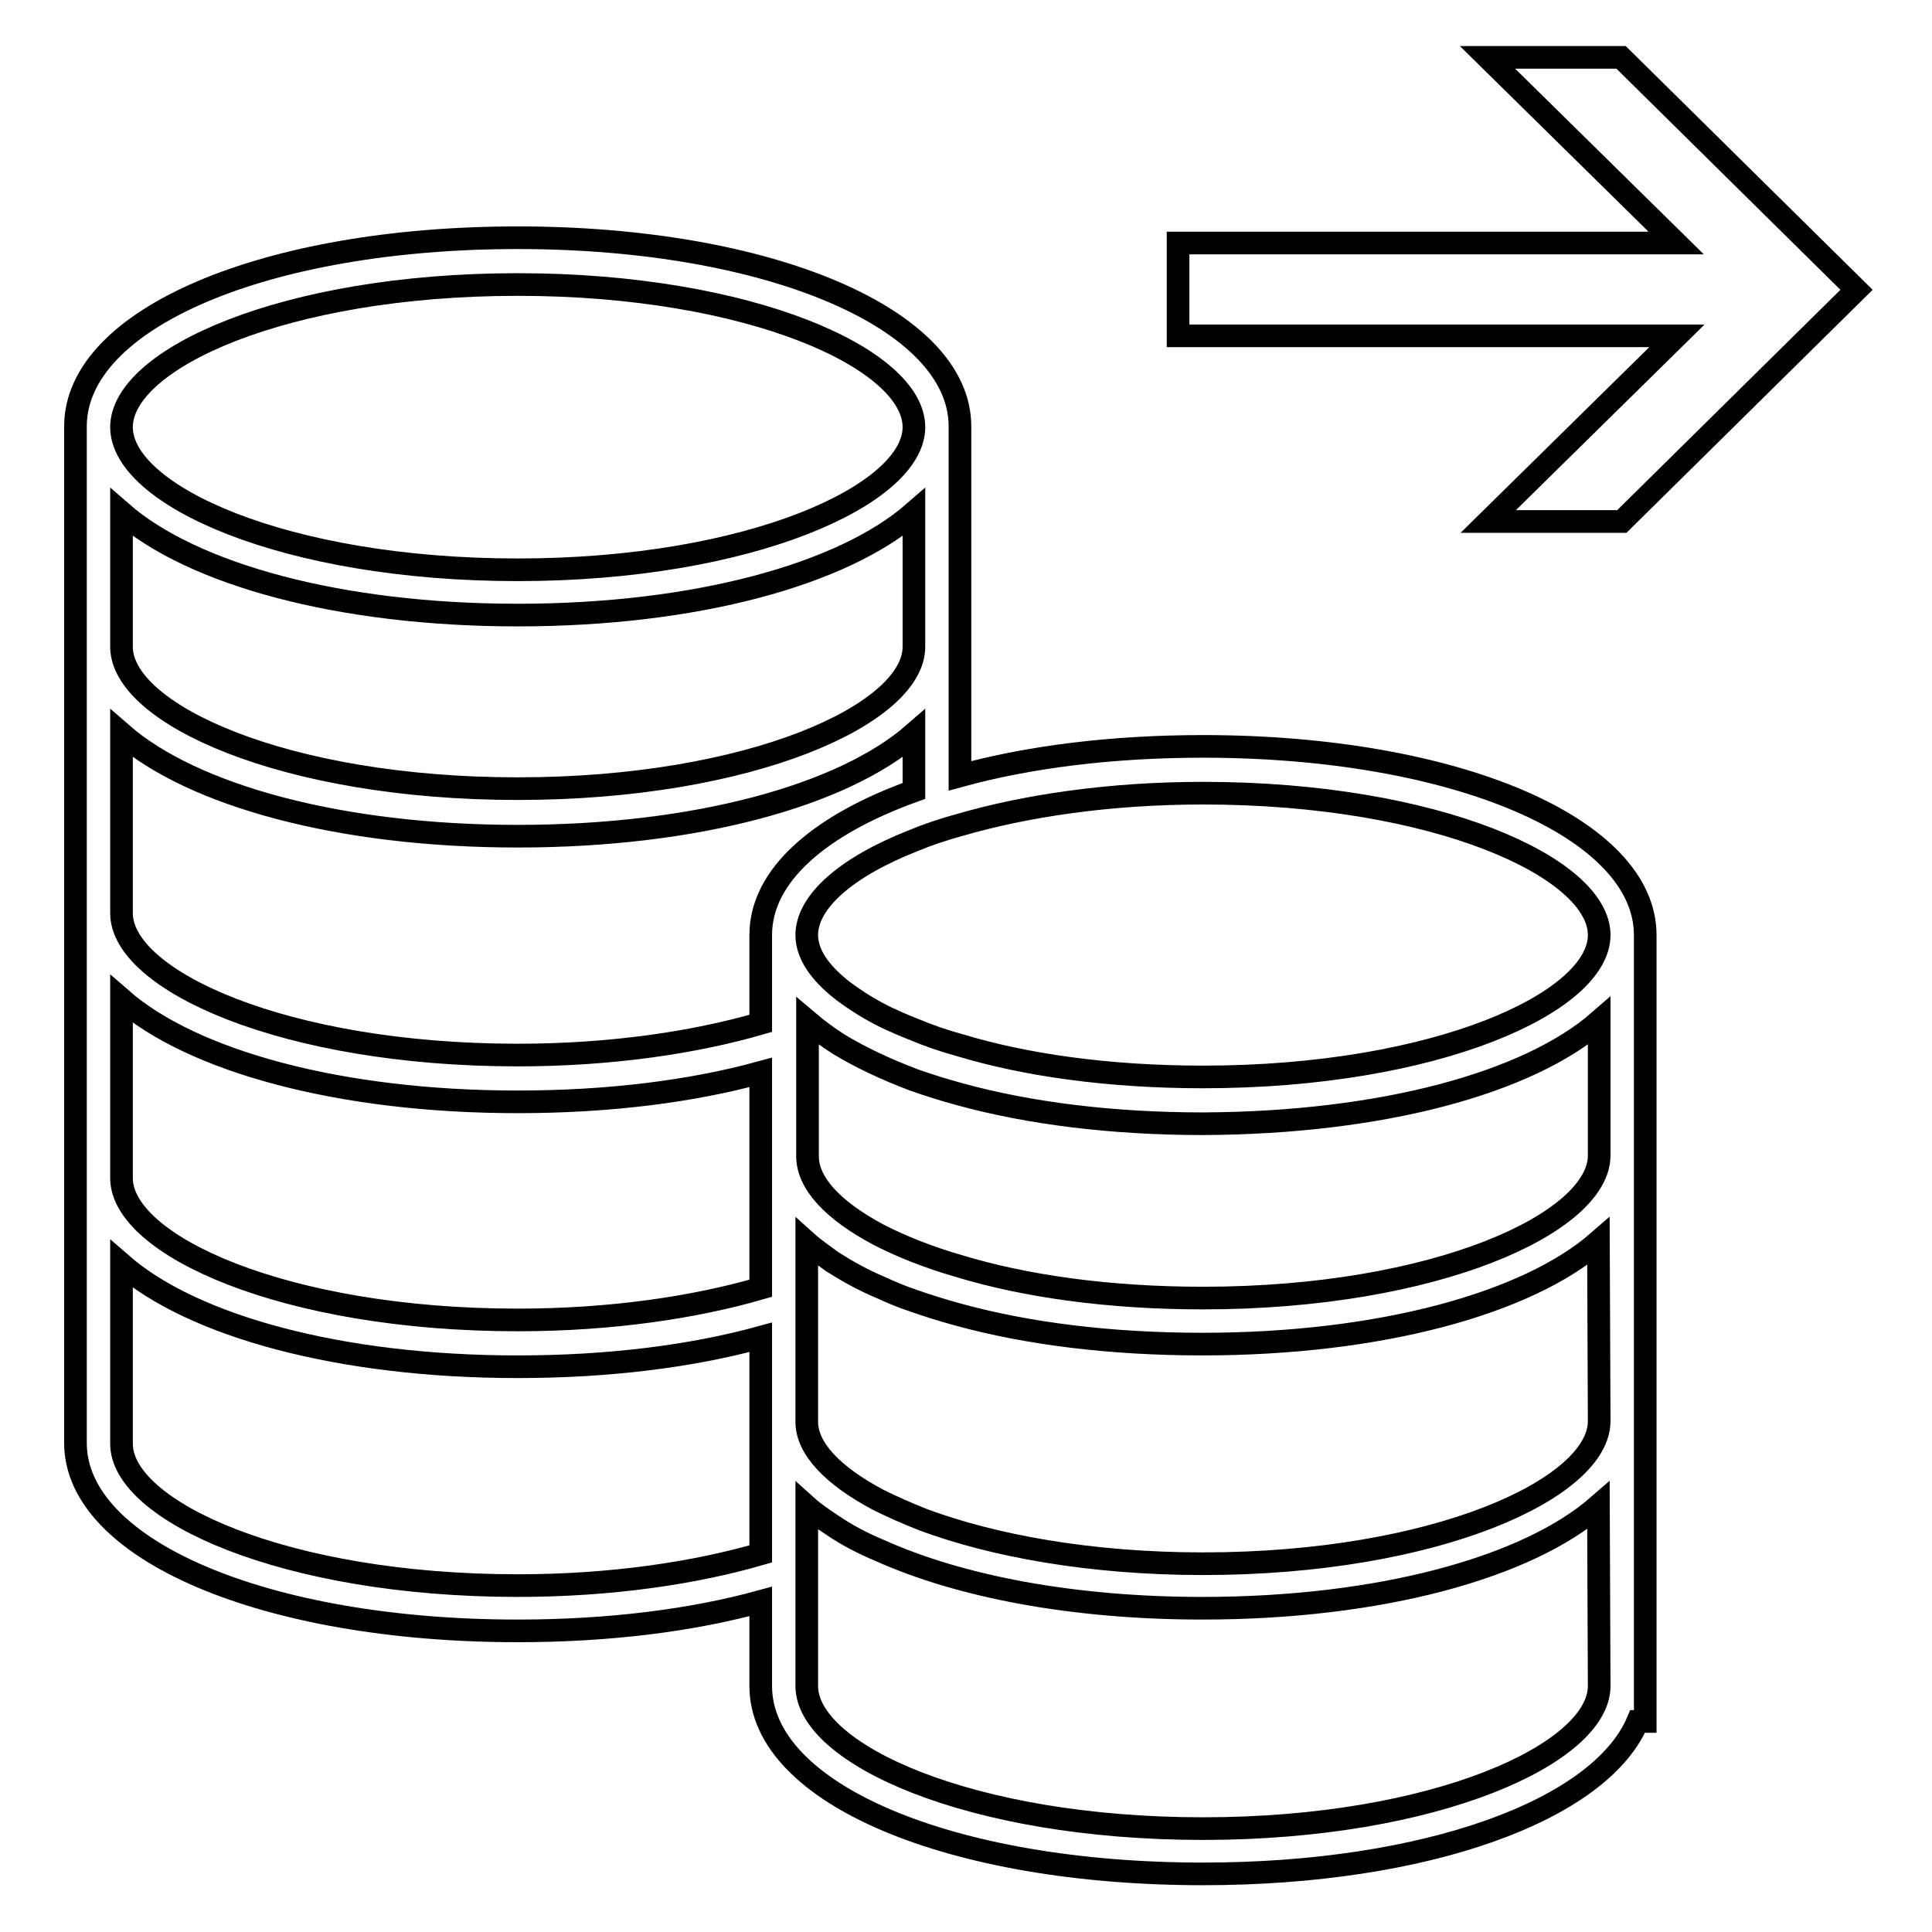
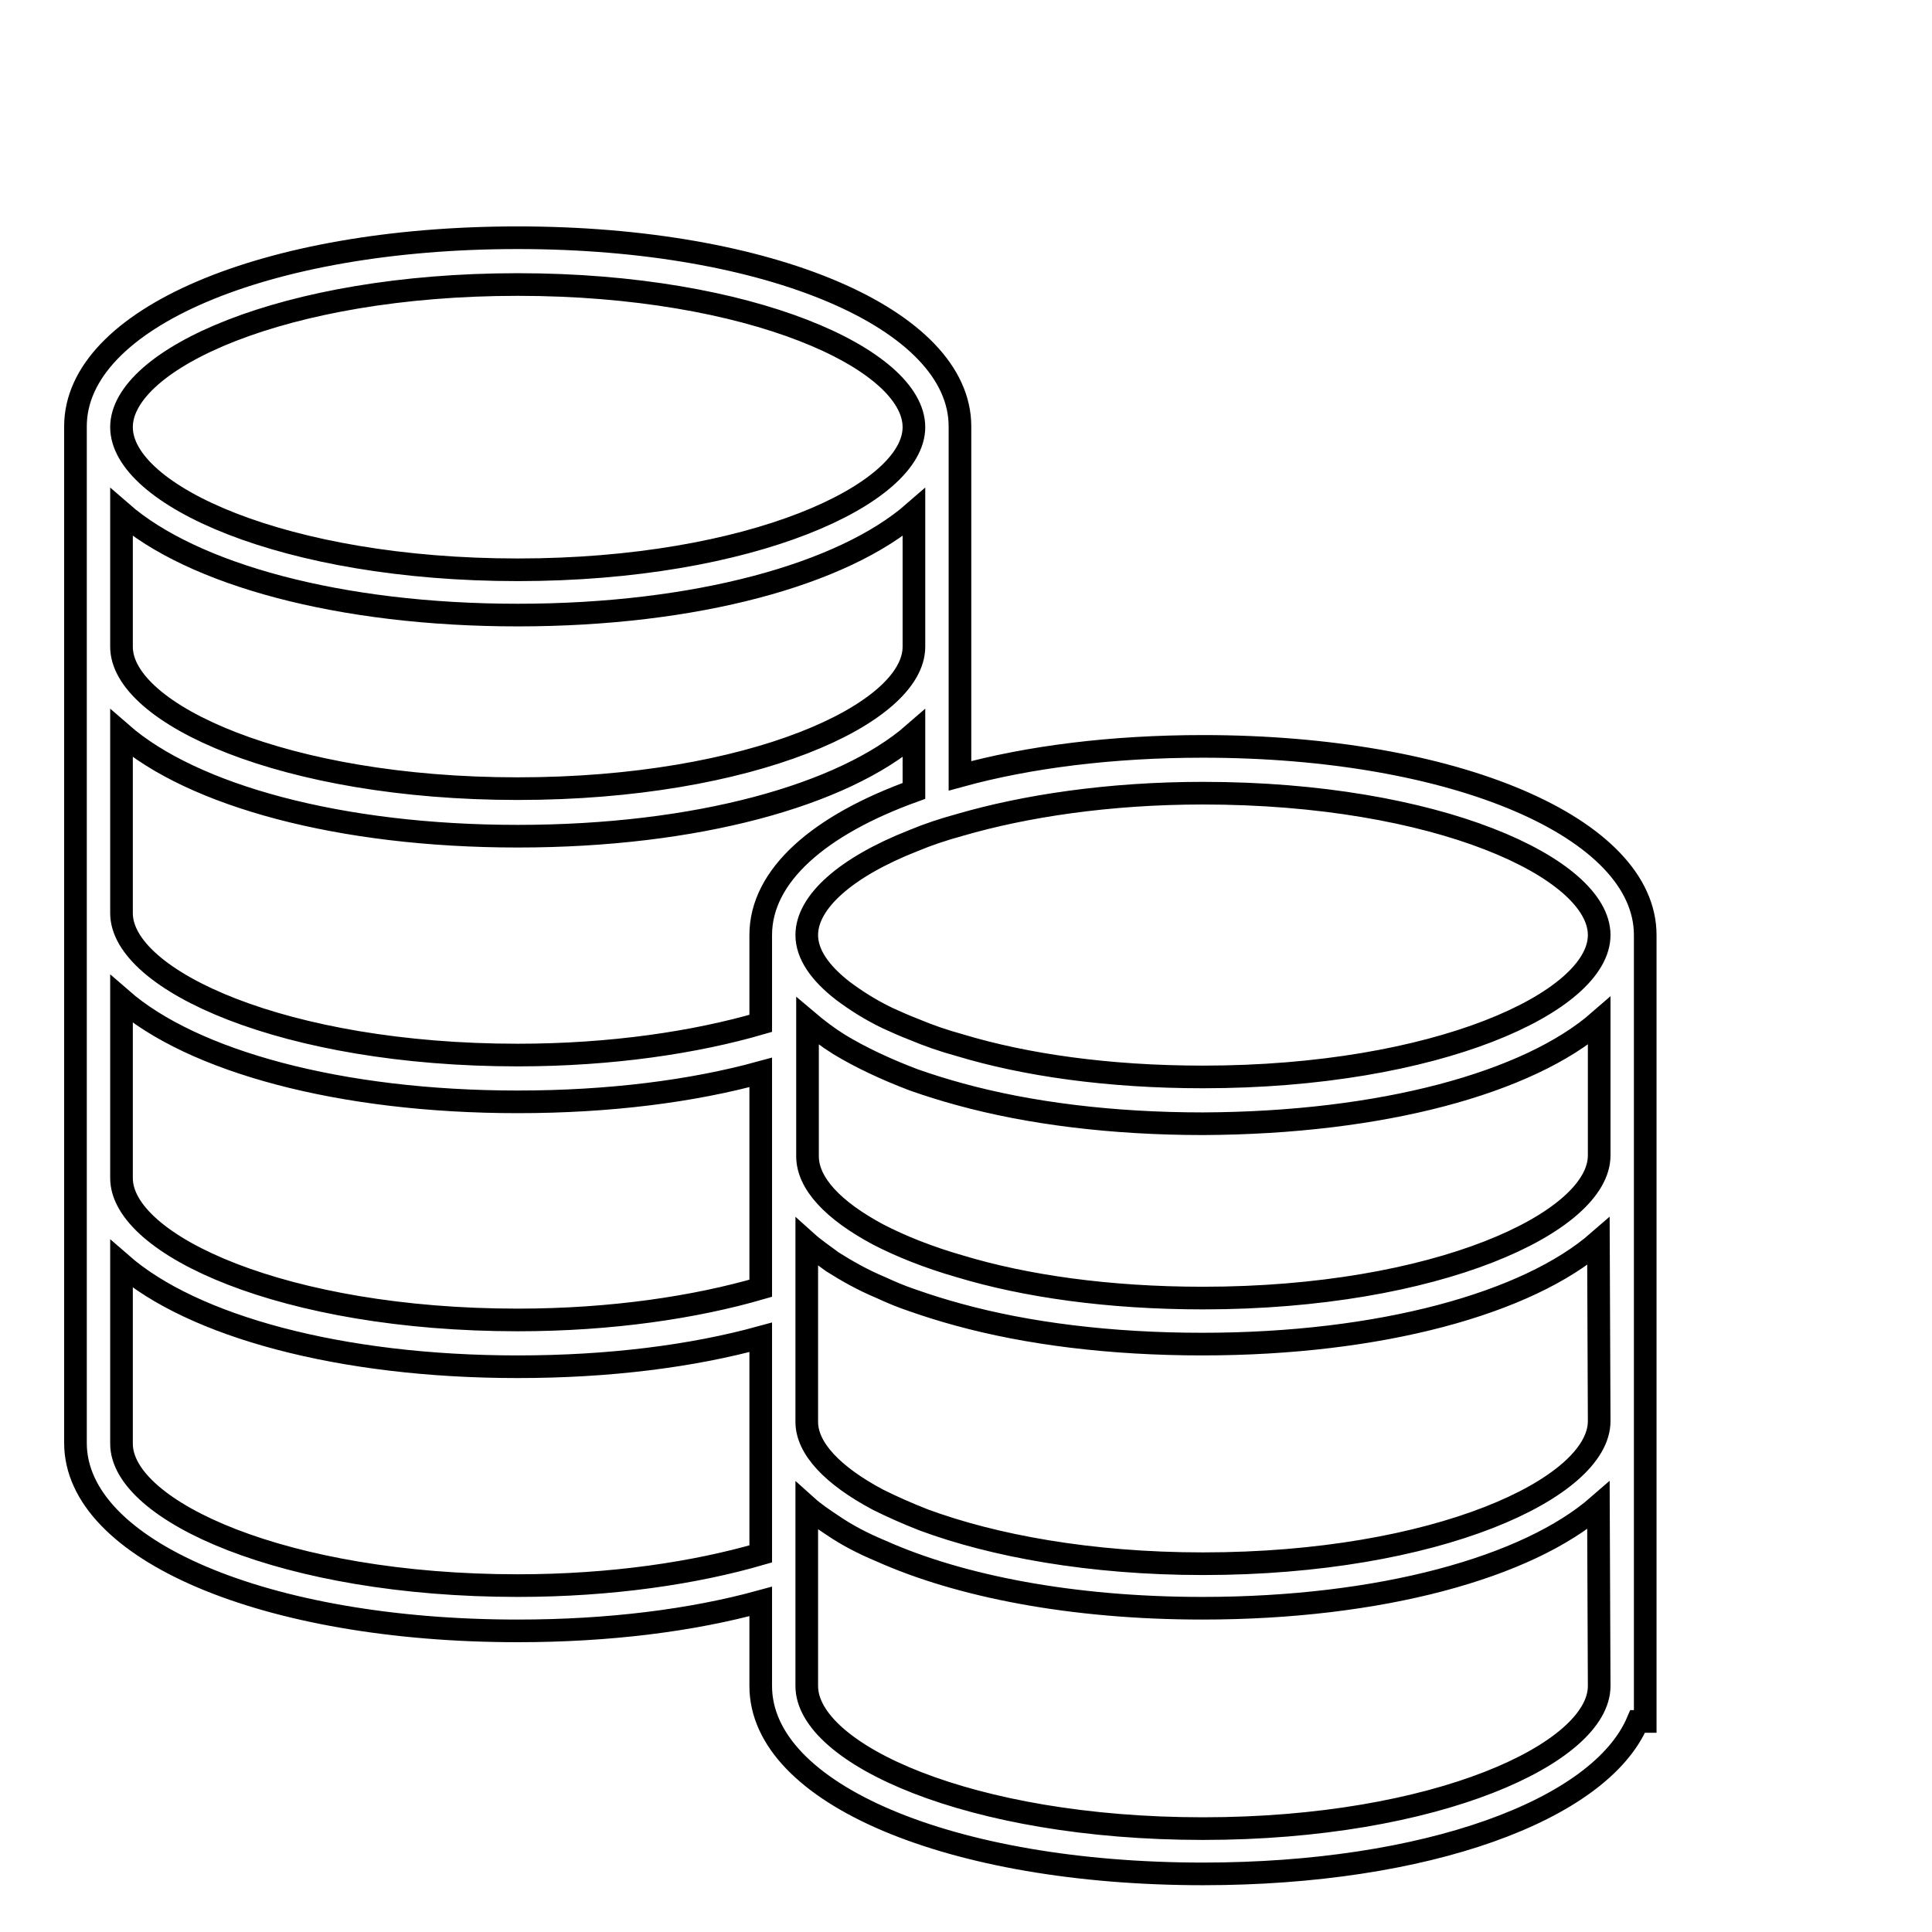
<svg xmlns="http://www.w3.org/2000/svg" version="1.1" x="0px" y="0px" viewBox="0 0 256 256" enable-background="new 0 0 256 256" xml:space="preserve">
  <g>
    <g>
      <path stroke-width="3" fill-opacity="0" stroke="#000000" d="M159.4,98.9c-12.1,0-23.1,1.4-32.2,3.9V56.5c0-14.2-25.2-25-58.6-25c-33.4,0-58.6,10.7-58.6,25v134.7c0,14.2,25.2,24.9,58.6,24.9c12.1,0,23.1-1.4,32.2-3.9v11.2c0,14.3,25.2,24.9,58.6,24.9c29.5,0,52.6-8.4,57.6-20.2h1V123.9C218,109.7,192.8,98.9,159.4,98.9z M127.2,109.3c8.6-2.5,19.7-4.2,32.2-4.2c31,0,52.5,9.9,52.5,18.8c0,8.9-21.6,18.8-52.5,18.8c-12.6,0-23.6-1.6-32.2-4.2c-2.2-0.6-4.2-1.3-6.1-2.1c-1.3-0.5-2.4-1-3.5-1.5c-2.3-1.1-4.3-2.4-5.9-3.6c-3.1-2.4-4.8-4.9-4.8-7.4c0-4.4,5.2-9,14.1-12.5C122.9,110.6,125,109.9,127.2,109.3z M211.9,135.3v17.8c0,8.9-21.6,18.9-52.5,18.9c-12.6,0-23.6-1.6-32.2-4.2c-4.2-1.2-7.9-2.7-10.8-4.2c-6-3.2-9.4-6.8-9.4-10.4v-13.1v-4.8c1.3,1.1,2.6,2.1,4.2,3.1c2.8,1.7,6.2,3.3,9.9,4.7c2,0.7,3.9,1.3,6.1,1.9c9.1,2.5,20.1,3.9,32.2,3.9C183.1,148.8,202.5,143.5,211.9,135.3z M68.6,37.7c30.9,0,52.5,9.9,52.5,18.9c0,8.9-21.6,18.9-52.5,18.9c-30.9,0-52.5-9.9-52.5-18.9S37.6,37.7,68.6,37.7z M16.1,67.9c9.4,8.2,28.9,13.6,52.5,13.6c23.6,0,43.1-5.4,52.5-13.6v17.8c0,8.9-21.6,18.8-52.5,18.8c-30.9,0-52.5-9.9-52.5-18.8V67.9z M100.8,205.9c-8.6,2.5-19.7,4.2-32.2,4.2c-30.9,0-52.5-9.9-52.5-18.8v-23.8c9.4,8.2,28.9,13.6,52.5,13.6c12.1,0,23.1-1.4,32.2-3.9V205.9z M100.8,170.7c-8.6,2.5-19.7,4.2-32.2,4.2c-30.9,0-52.5-9.9-52.5-18.8v-23.7c9.4,8.2,28.9,13.6,52.5,13.6c12.1,0,23.1-1.4,32.2-3.9V170.7z M100.8,123.9v11.7c-8.6,2.5-19.7,4.2-32.2,4.2c-30.9,0-52.5-9.9-52.5-18.8V97.2c9.4,8.2,28.9,13.6,52.5,13.6c23.6,0,43.1-5.4,52.5-13.6v7.6C108.6,109.3,100.8,116,100.8,123.9z M211.9,223.4c0,8.9-21.6,18.9-52.5,18.9c-30.9,0-52.5-9.9-52.5-18.9h0v-13.1v-6.6v-4.1c1,0.9,2.2,1.7,3.4,2.5c1.9,1.3,4,2.4,6.4,3.4c10.5,4.7,25.4,7.6,42.6,7.6c23.6,0,43.1-5.4,52.5-13.6L211.9,223.4L211.9,223.4z M211.9,188.3c0,8.9-21.6,18.9-52.5,18.9c-15,0-27.8-2.4-37-5.8c-2.3-0.9-4.3-1.8-6.1-2.7c-6-3.2-9.4-6.8-9.4-10.3v-13.1v-6.6v-4.1c1,0.9,2.2,1.7,3.4,2.6c1.9,1.2,4,2.4,6.4,3.4c1.3,0.6,2.7,1.2,4.2,1.7c2,0.7,3.9,1.3,6.1,1.9c9.1,2.5,20.1,3.9,32.3,3.9c23.6,0,43.1-5.4,52.5-13.6h0L211.9,188.3L211.9,188.3z" />
-       <path stroke-width="3" fill-opacity="0" stroke="#000000" d="M156.1,44.5h66.1l-25,24.6h17.7L246,38.4L214.8,7.6h-17.7l25,24.6h-66V44.5z" />
    </g>
  </g>
</svg>